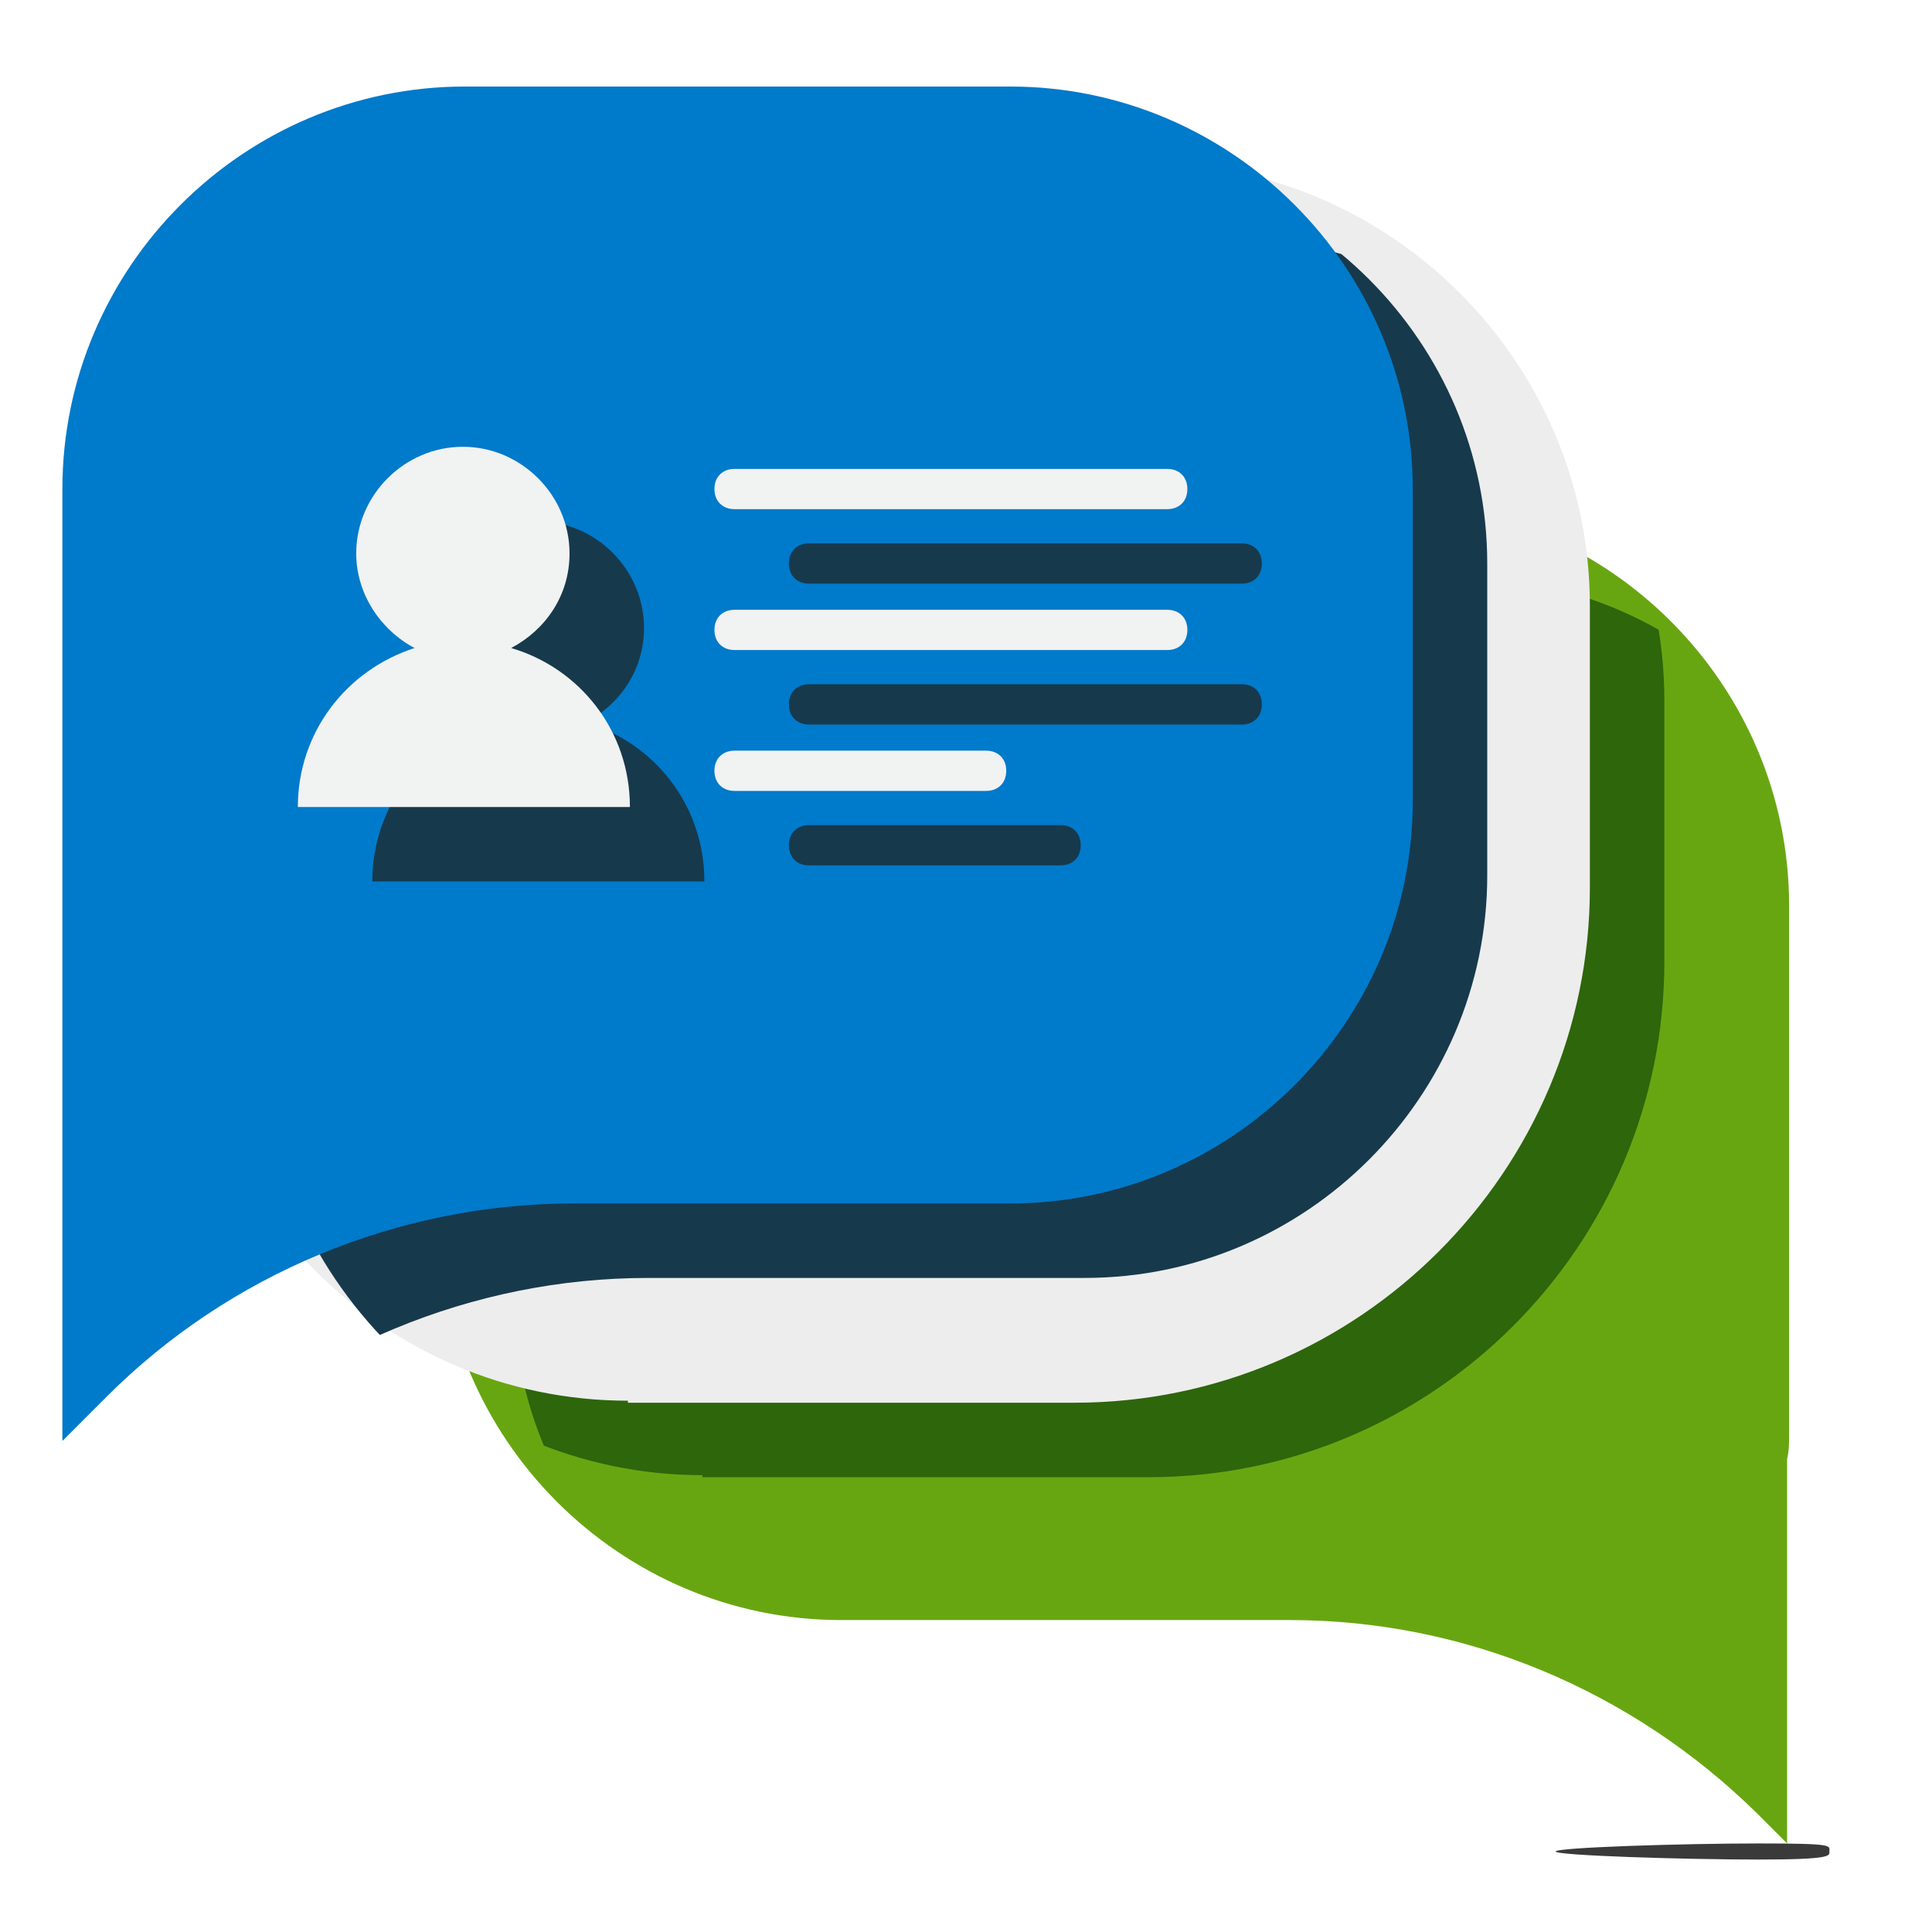
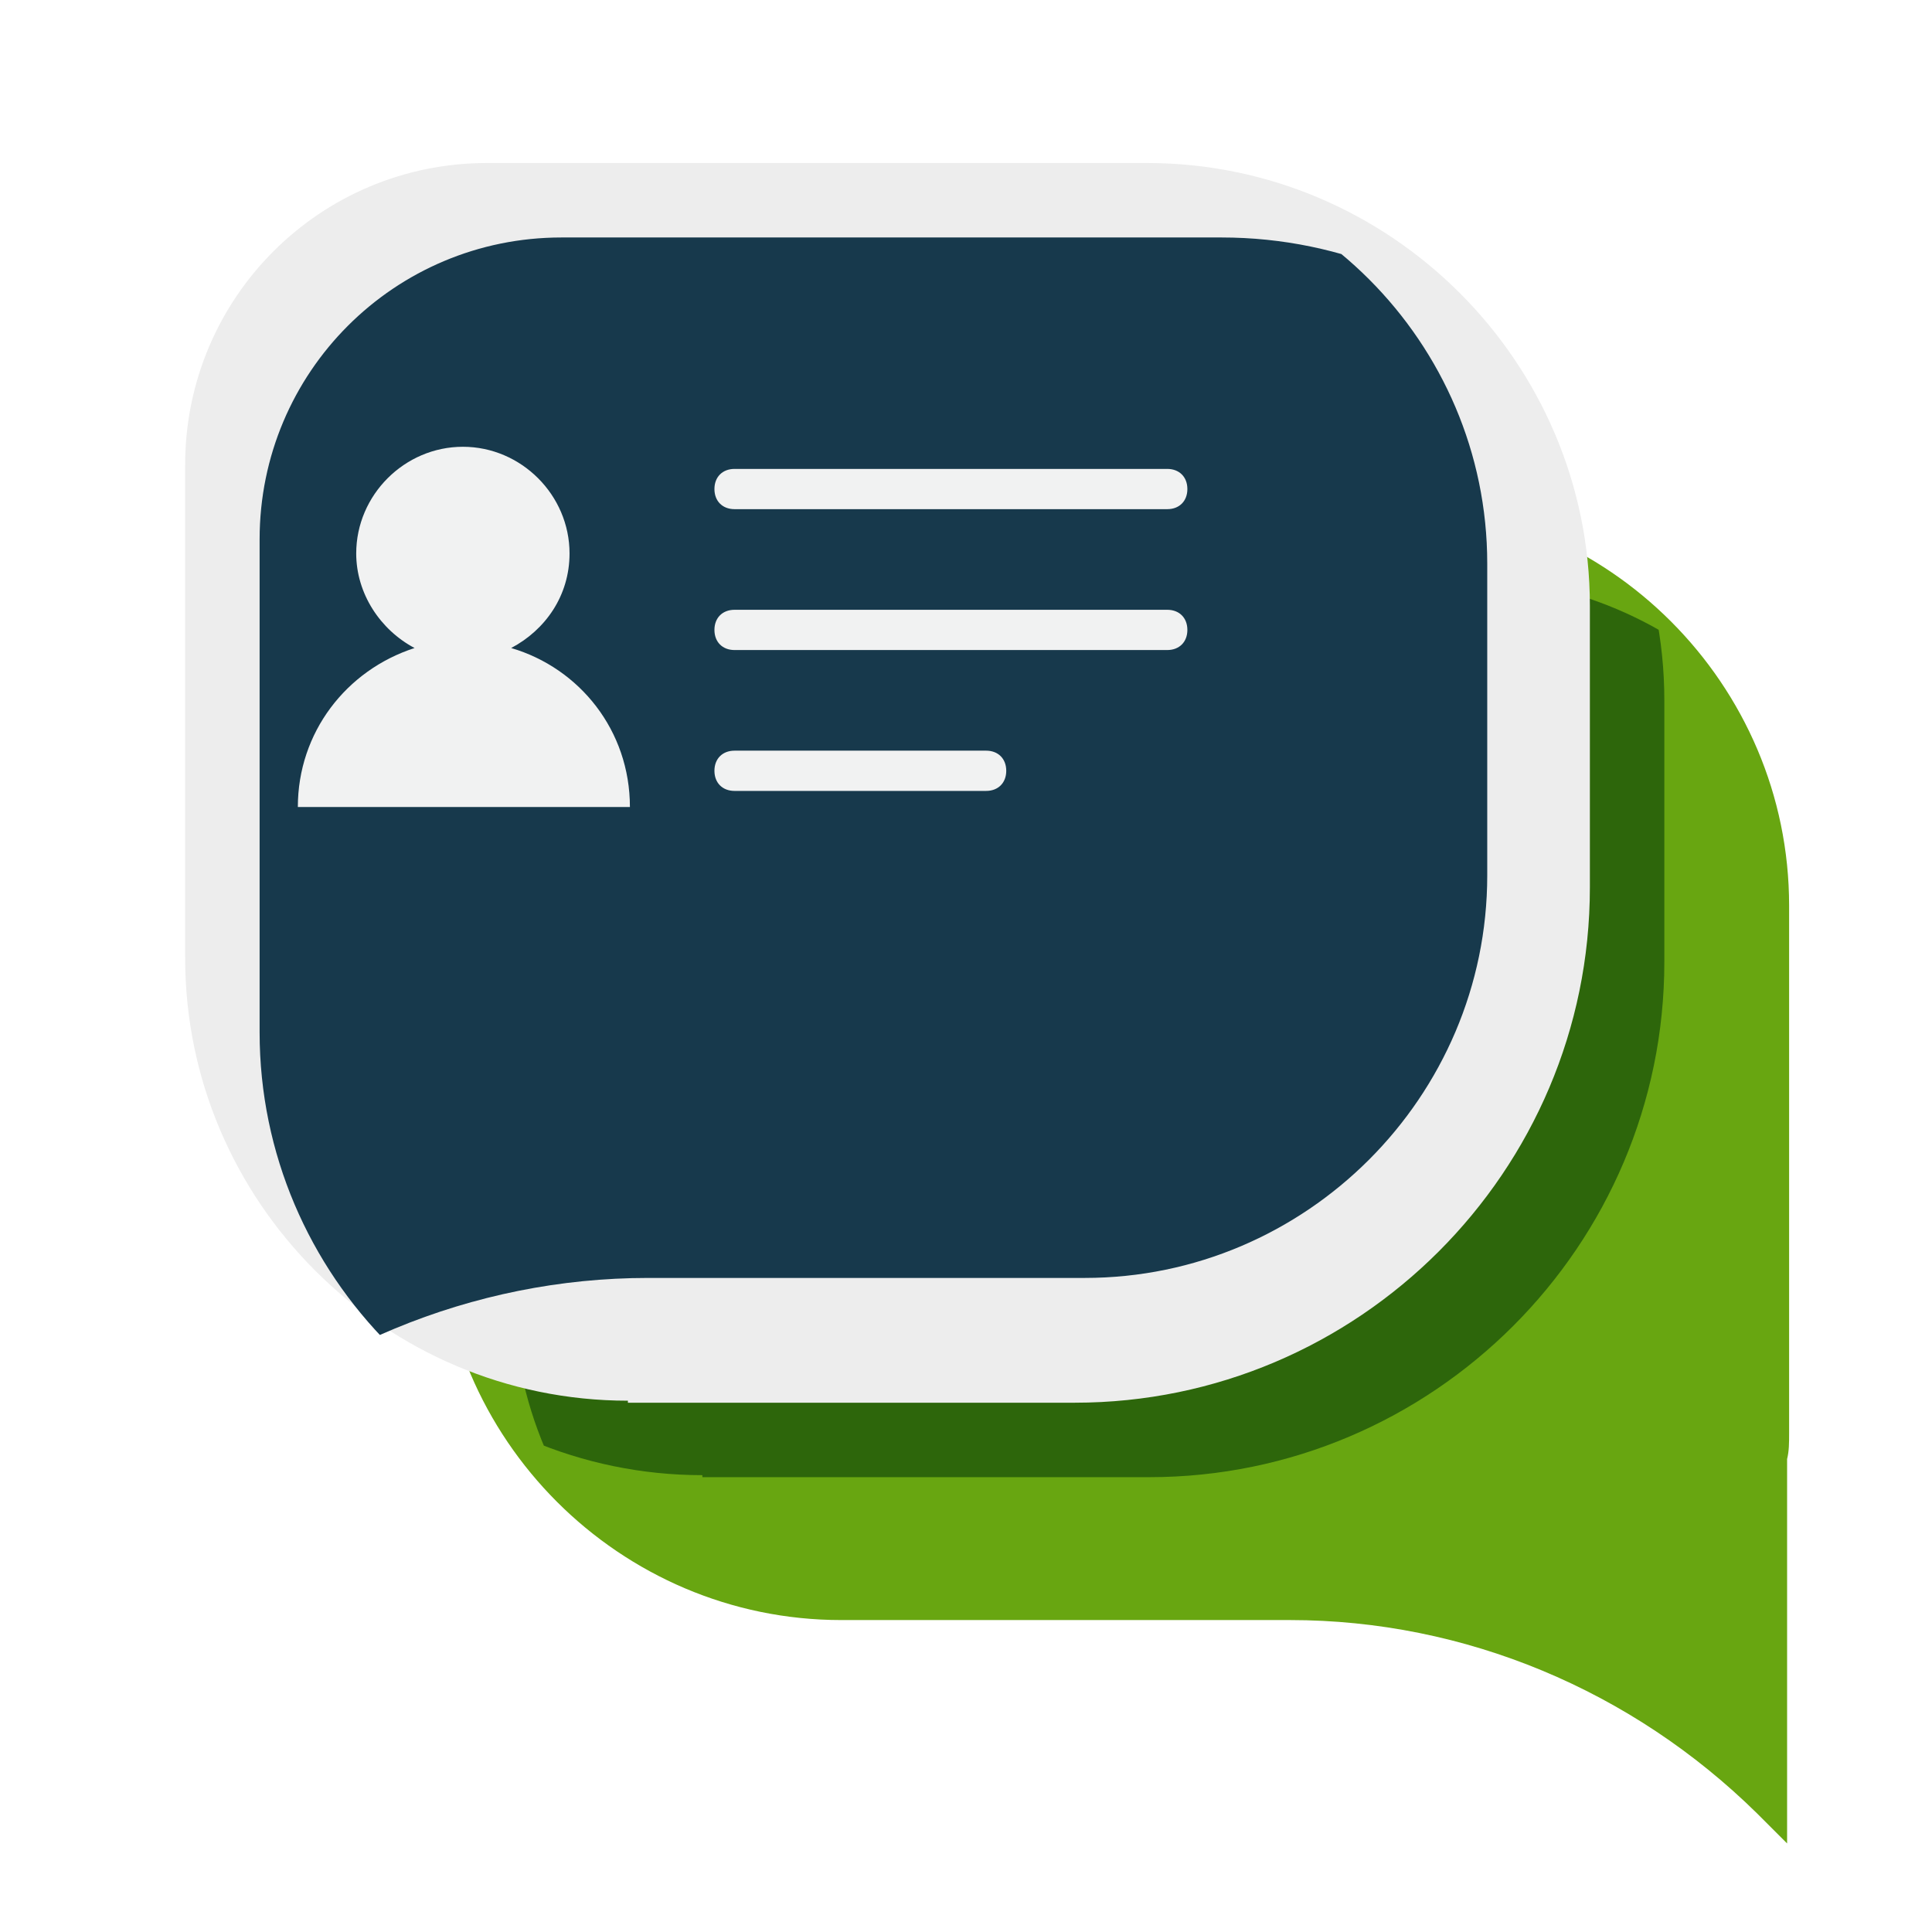
<svg xmlns="http://www.w3.org/2000/svg" xmlns:xlink="http://www.w3.org/1999/xlink" viewBox="0 0 96 96">
  <style>.st2{filter:url(#c)}</style>
  <filter id="a" x="-70%" y="-70%" width="300%" height="300%">
    <feGaussianBlur in="SourceGraphic" result="blur" stdDeviation=".8" />
    <feOffset dx=".5" dy=".5" in="blur" result="offsetblur1" />
    <feOffset dx="1.2" dy="1.2" in="blur" result="offsetblur2" />
    <feOffset dx="2" dy="2" in="blur" result="offsetblur3" />
    <feComponentTransfer in="offsetblur1" result="shadow1">
      <feFuncA slope=".3" type="linear" />
    </feComponentTransfer>
    <feComponentTransfer in="offsetblur2" result="shadow2">
      <feFuncA slope=".1" type="linear" />
    </feComponentTransfer>
    <feComponentTransfer in="offsetblur3" result="shadow3">
      <feFuncA slope=".03" type="linear" />
    </feComponentTransfer>
    <feMerge>
      <feMergeNode in="shadow1" />
      <feMergeNode in="shadow2" />
      <feMergeNode in="shadow3" />
    </feMerge>
  </filter>
  <filter id="b" x="-70%" y="-70%" width="300%" height="300%">
    <feGaussianBlur in="SourceGraphic" result="blur" stdDeviation="4,.2" />
    <feComponentTransfer in="blur" result="shadow1">
      <feFuncA slope=".55" type="linear" />
    </feComponentTransfer>
  </filter>
  <filter id="c" width="200%" height="200%">
    <feGaussianBlur in="SourceAlpha" result="blur" />
    <feOffset dy="1" />
    <feComposite in2="SourceAlpha" k2="-1" k3="1" operator="arithmetic" result="hlDiff" />
    <feFlood flood-color="#fff" flood-opacity=".05" />
    <feComposite in2="hlDiff" operator="in" />
    <feComposite in2="SourceGraphic" result="withGlow" />
    <feOffset dy="-1" in="blur" />
    <feComposite in2="SourceAlpha" k2="-1" k3="1" operator="arithmetic" result="shadowDiff" />
    <feFlood flood-opacity=".25" />
    <feComposite in2="shadowDiff" operator="in" />
    <feComposite in2="withGlow" />
  </filter>
-   <path d="M90.9 92c0 .2.2.4-3.5.4s-10.1-.2-10.1-.4 6.3-.4 10.1-.4 3.5.1 3.5.4z" fill="#3a3a3a" filter="url(#b)" />
  <path d="M88.9 45c0-11-9-20-20-20H41.8c-11 0-20 9-20 20v15.5c0 11 9 20 20 20h22.3c8.7 0 17 3.5 23.2 9.6l1.5 1.5V72.5c.1-.4.1-.8.1-1.3V45z" fill="#68a611" />
  <defs>
    <path id="g" d="M88.9 45c0-11-9-20-20-20H41.8c-11 0-20 9-20 20v15.5c0 11 9 20 20 20h22.3c8.7 0 17 3.5 23.2 9.6l1.5 1.5V72.5c.1-.4.1-.8.1-1.3V45z" />
  </defs>
  <clipPath id="f">
    <use overflow="visible" xlink:href="#g" />
  </clipPath>
  <g clip-path="url(#f)" filter="url(#a)">
    <path d="M31.2 69.6c-12.1 0-22-9.9-22-22V24.1c0-8.3 6.7-15 15-15H57c12.1 0 22 9.9 22 22v13c0 14.1-11.5 25.6-25.6 25.6H31.2z" fill="#2d660b" />
  </g>
  <path d="M31.2 69.6c-12.1 0-22-9.9-22-22V23.1c0-8.3 6.7-15 15-15H57c12.1 0 22 9.9 22 22v14c0 14.1-11.5 25.6-25.6 25.6H31.2z" fill="#ededed" />
  <defs>
    <path id="e" d="M31.2 69.6c-12.1 0-22-9.9-22-22V23.1c0-8.3 6.7-15 15-15H57c12.1 0 22 9.9 22 22v14c0 14.1-11.5 25.6-25.6 25.6H31.2z" />
  </defs>
  <clipPath id="d">
    <use overflow="visible" xlink:href="#e" />
  </clipPath>
  <g clip-path="url(#d)" filter="url(#a)">
    <path d="M70.2 24.3c0-11-9-20-20-20H23.1c-11 0-20 9-20 20v47.3l2.2-2.2c6.1-6.1 14.5-9.6 23.2-9.6h21.7c11 0 20-9 20-20V24.3z" fill="#17394c" />
  </g>
  <g class="st2">
-     <path d="M70.2 24.3c0-11-9-20-20-20H23.1c-11 0-20 9-20 20v47.3l2.2-2.2c6.1-6.1 14.5-9.6 23.2-9.6h21.7c11 0 20-9 20-20V24.3z" fill="#007aca" />
-   </g>
+     </g>
  <path d="M31.3 40.1H14.8c0-3.7 2.4-6.8 5.8-7.9-1.7-.9-2.9-2.7-2.9-4.7 0-2.9 2.4-5.3 5.3-5.3s5.3 2.4 5.3 5.3c0 2.1-1.2 3.8-2.9 4.7 3.4 1 5.9 4.1 5.9 7.9zM59 24.3c0-.6-.4-1-1-1H36.5c-.6 0-1 .4-1 1s.4 1 1 1H58c.6 0 1-.4 1-1zm0 7c0-.6-.4-1-1-1H36.5c-.6 0-1 .4-1 1s.4 1 1 1H58c.6 0 1-.4 1-1zm-9 7c0-.6-.4-1-1-1H36.5c-.6 0-1 .4-1 1s.4 1 1 1H49c.6 0 1-.4 1-1z" fill="#17394c" filter="url(#a)" />
  <path d="M31.3 40.1H14.8c0-3.7 2.4-6.8 5.8-7.9-1.7-.9-2.9-2.7-2.9-4.7 0-2.9 2.4-5.3 5.3-5.3s5.3 2.4 5.3 5.3c0 2.1-1.2 3.8-2.9 4.7 3.4 1 5.9 4.1 5.9 7.9zM59 24.3c0-.6-.4-1-1-1H36.5c-.6 0-1 .4-1 1s.4 1 1 1H58c.6 0 1-.4 1-1zm0 7c0-.6-.4-1-1-1H36.5c-.6 0-1 .4-1 1s.4 1 1 1H58c.6 0 1-.4 1-1zm-9 7c0-.6-.4-1-1-1H36.5c-.6 0-1 .4-1 1s.4 1 1 1H49c.6 0 1-.4 1-1z" fill="#f1f2f2" />
</svg>